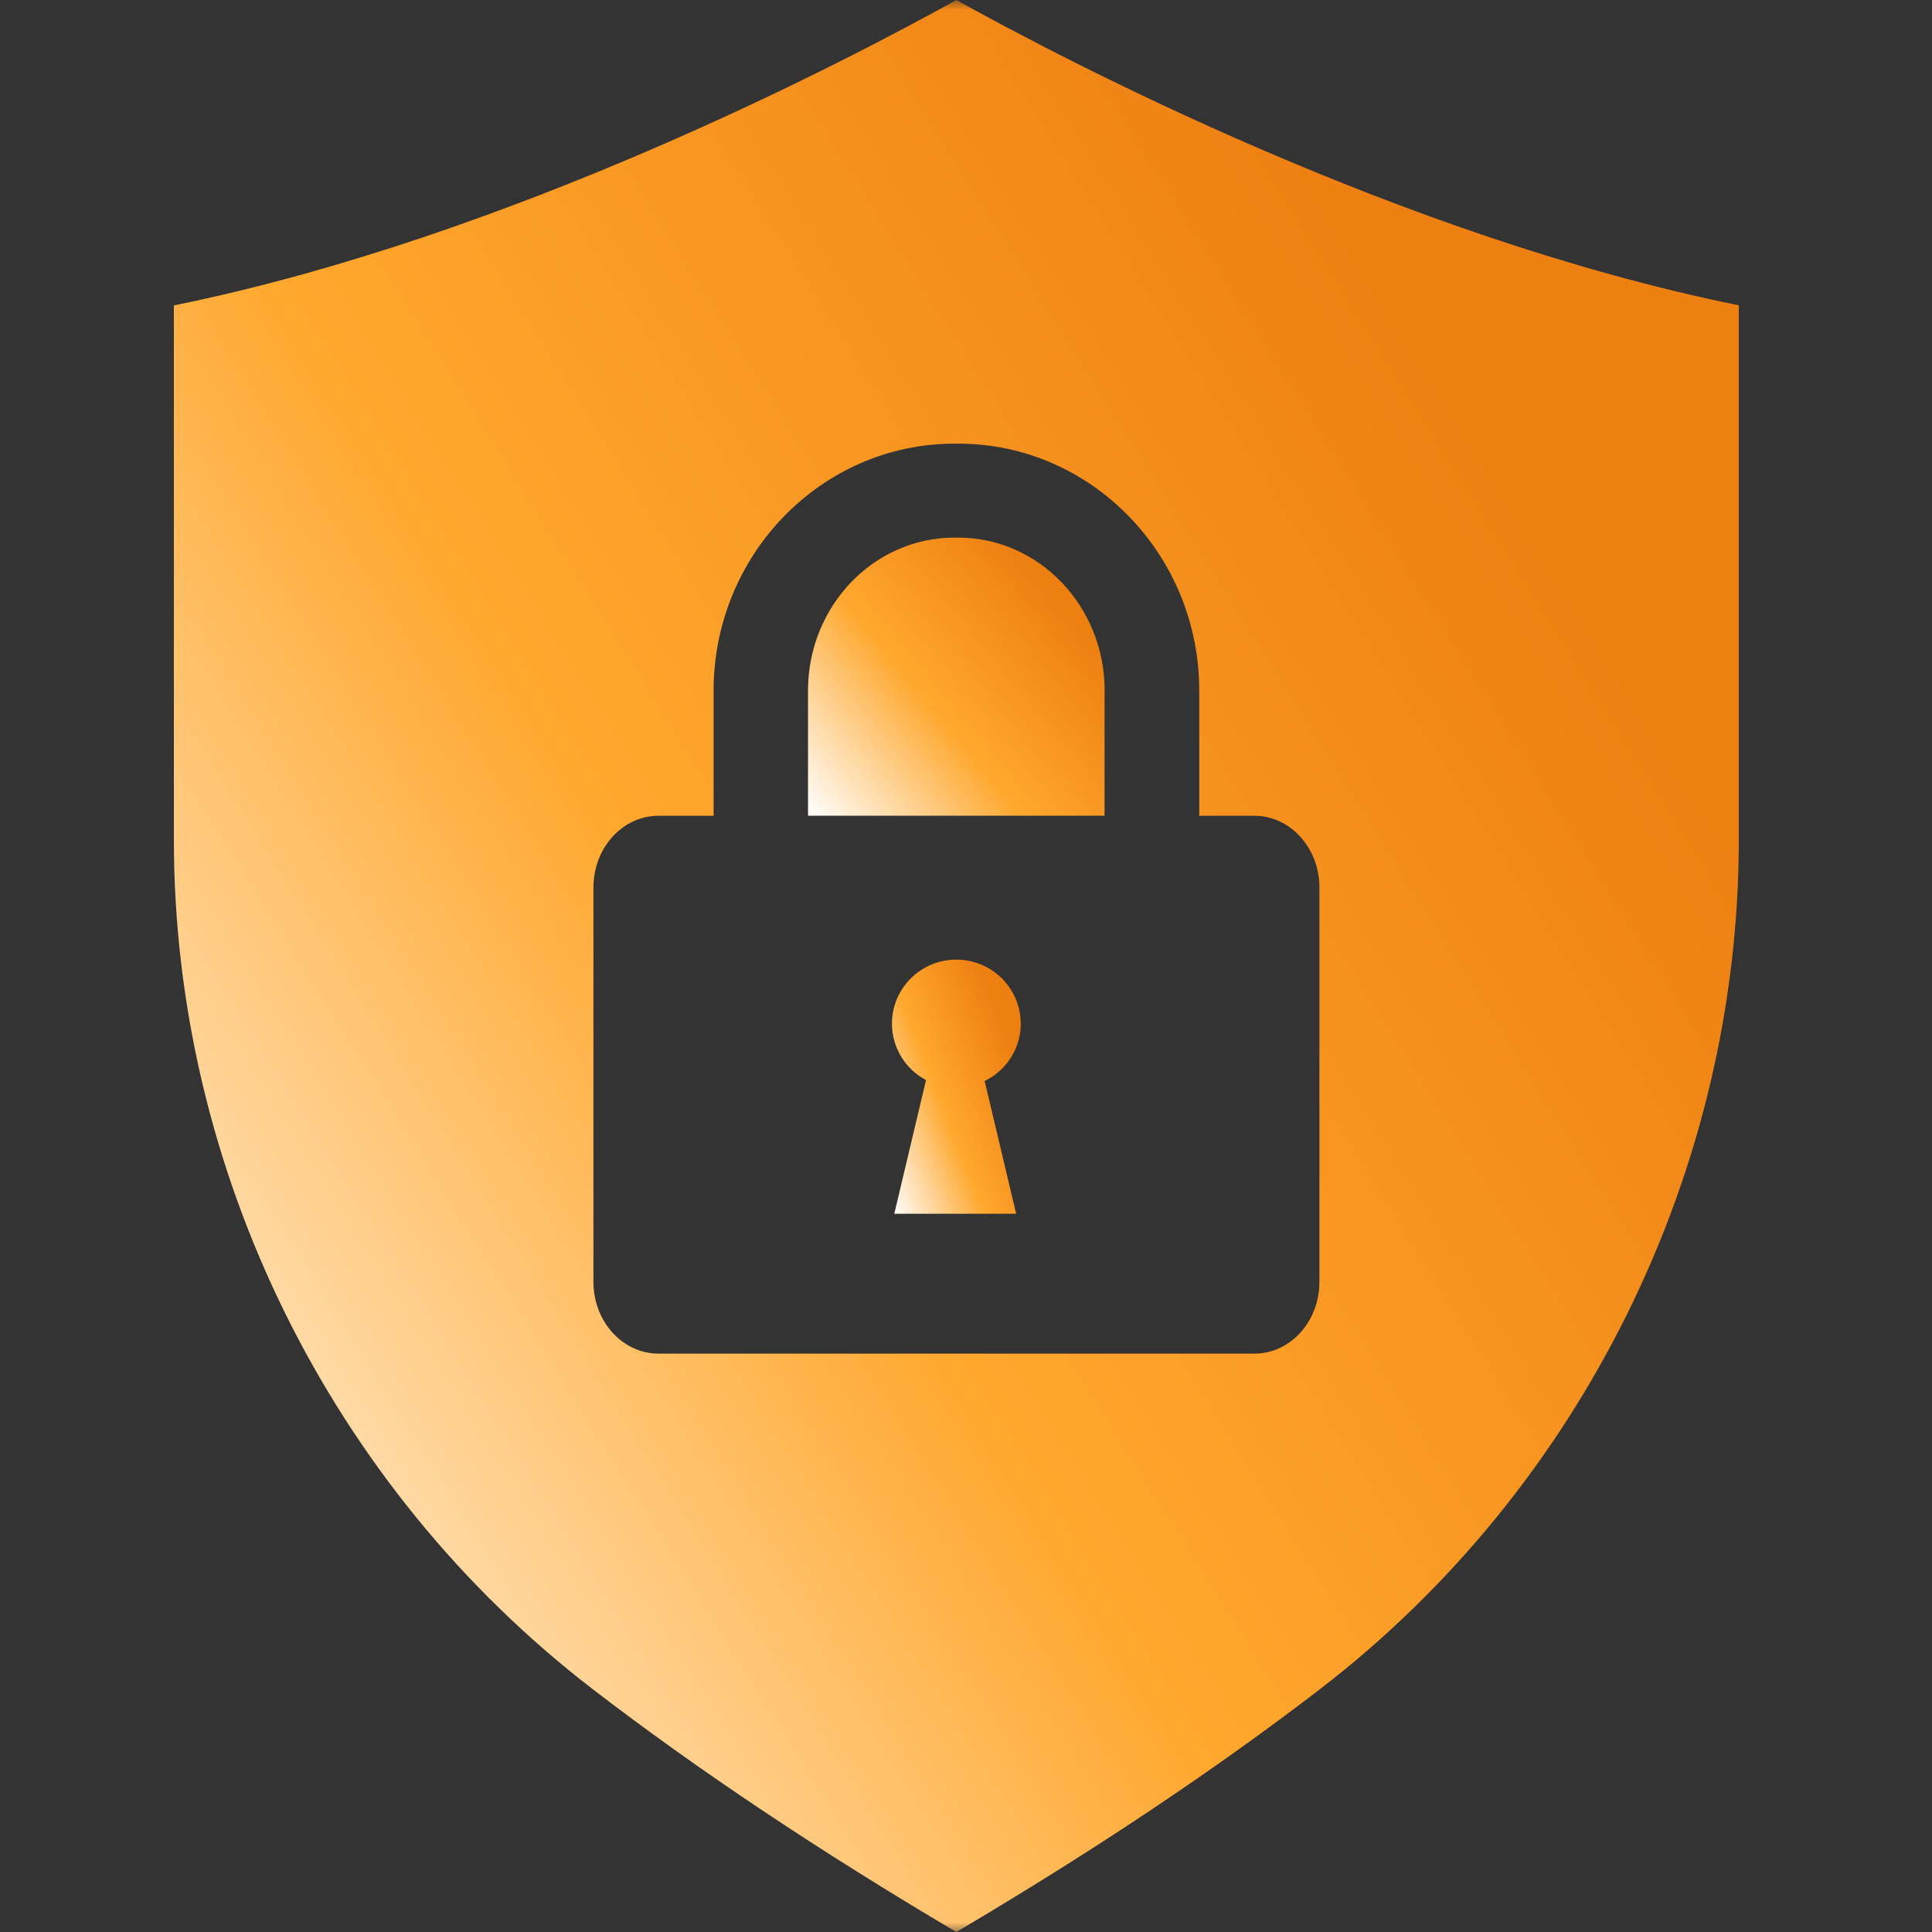
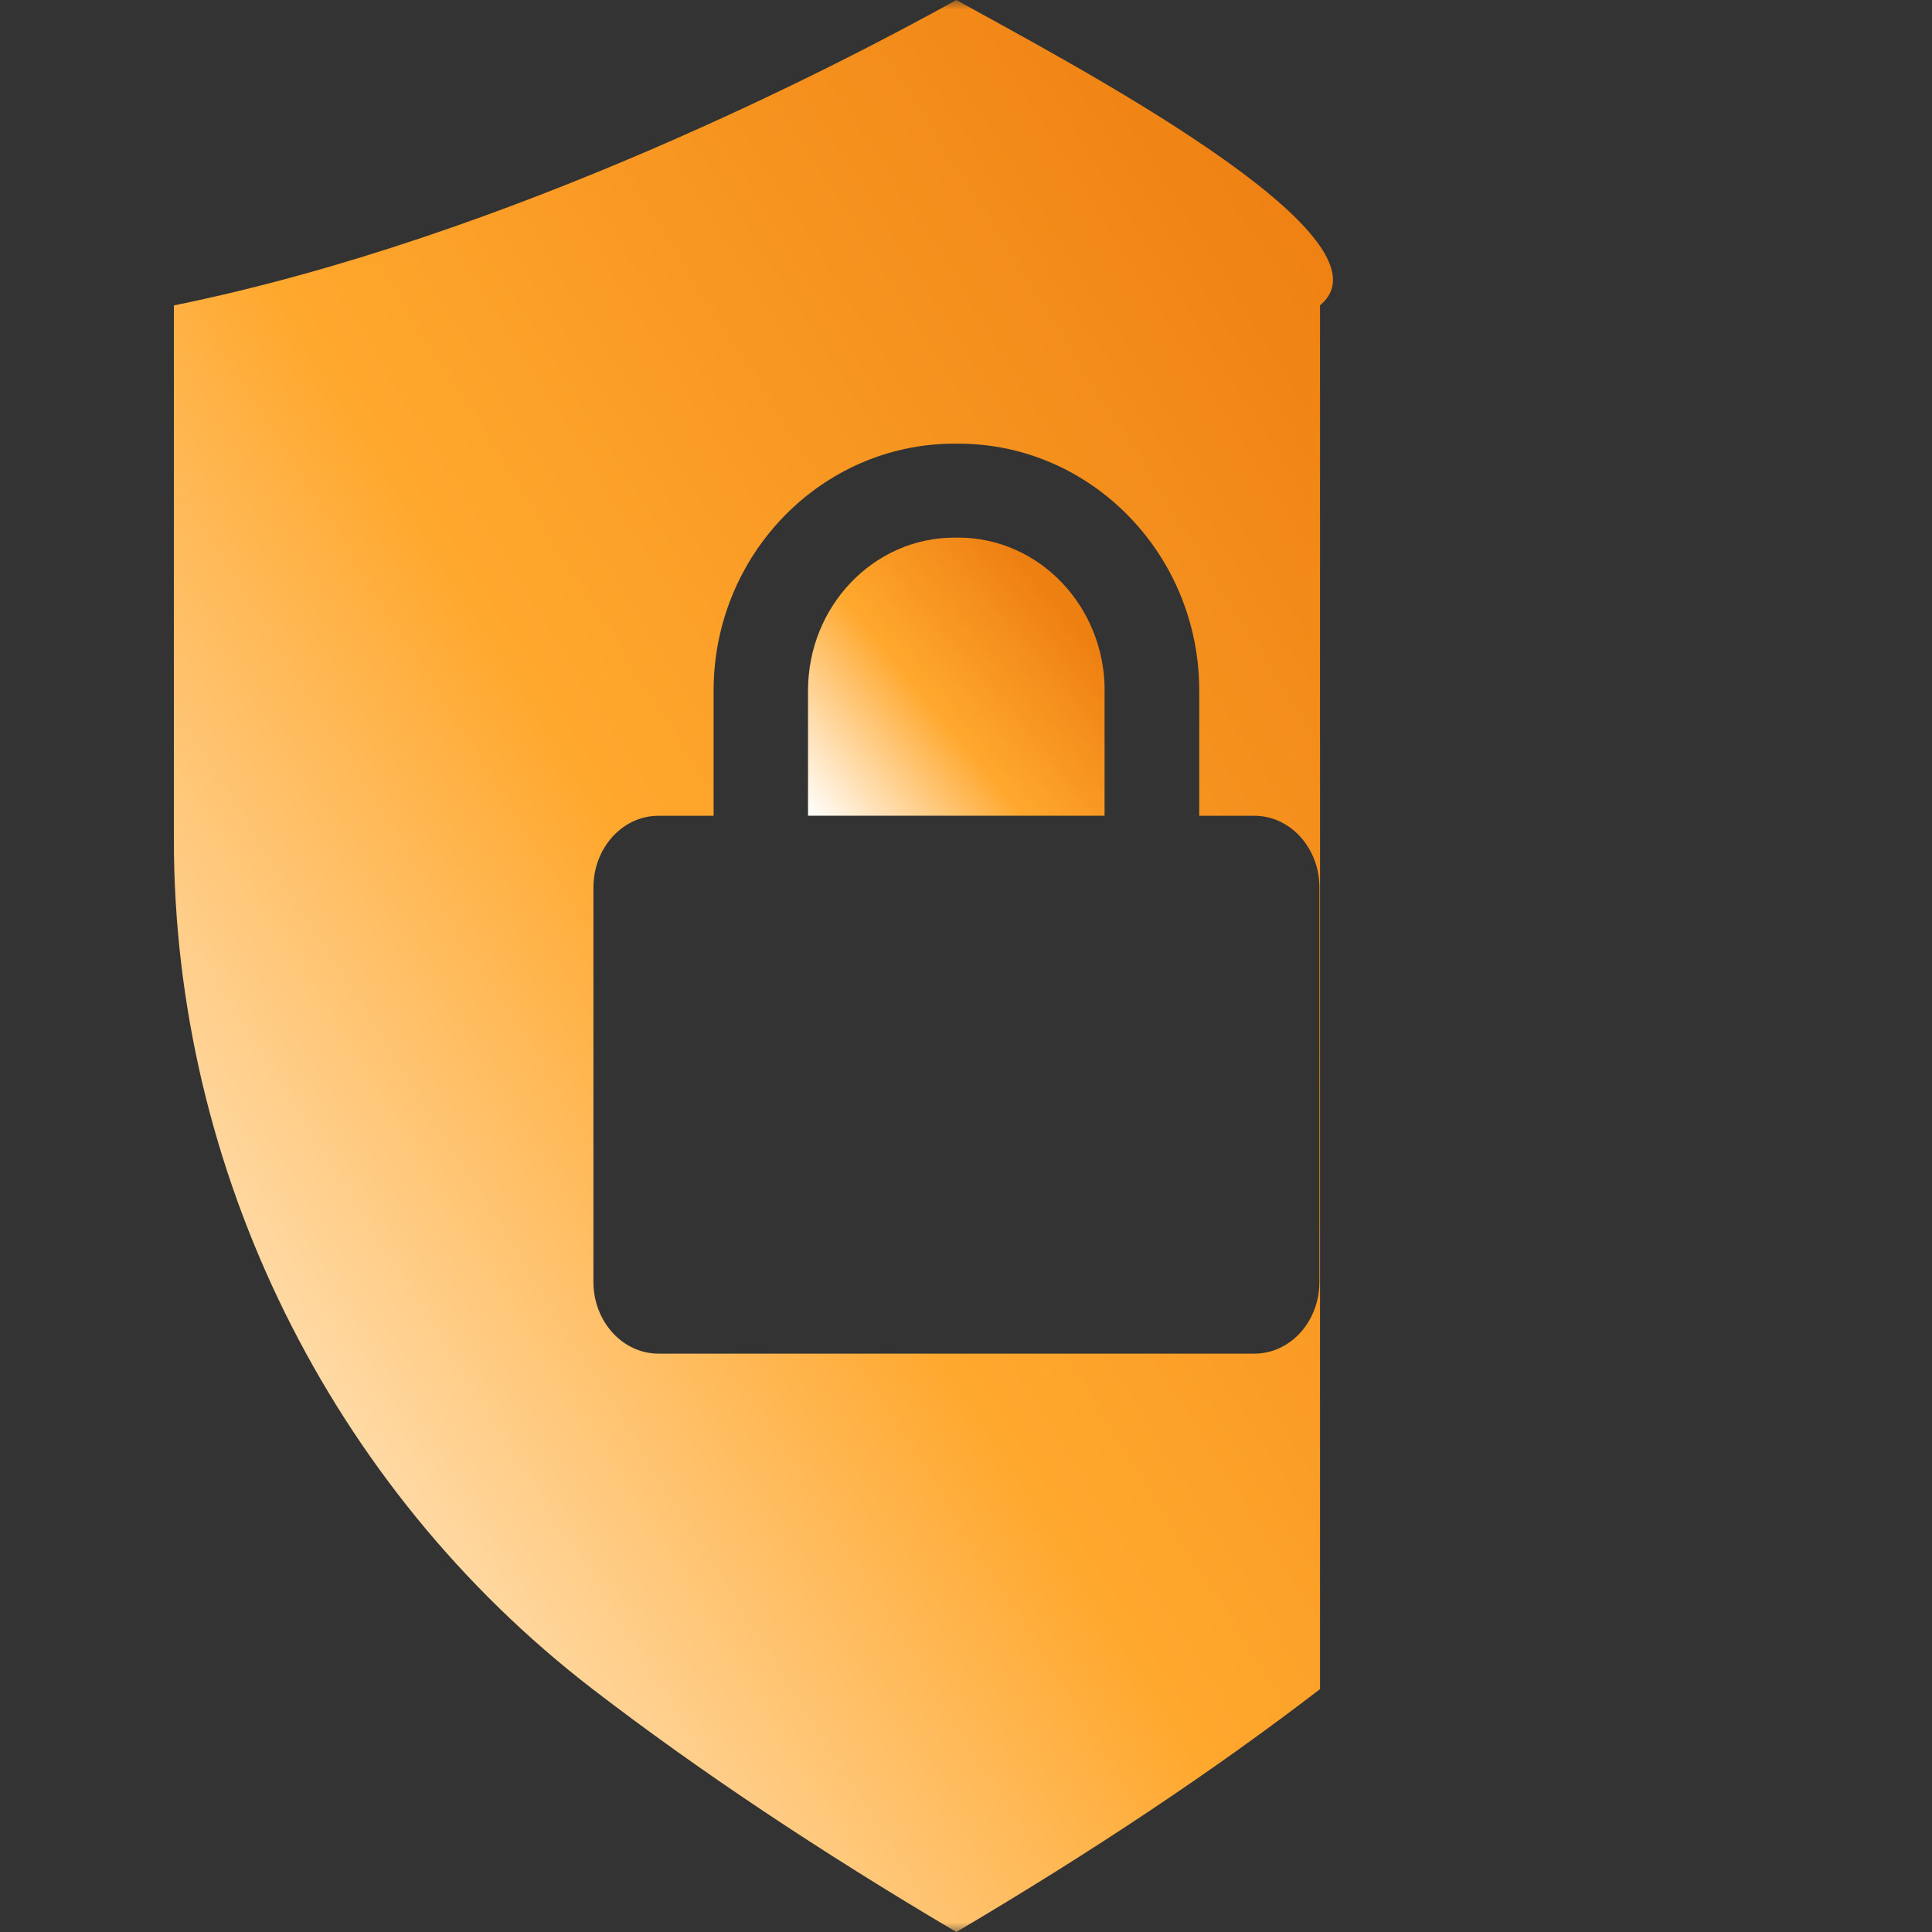
<svg xmlns="http://www.w3.org/2000/svg" width="100" height="100" viewBox="0 0 100 100" fill="none">
  <rect x="0" y="0" width="100" height="100" fill="#333333" stroke="none" />
  <mask id="mask0_1629_4617" style="mask-type:alpha" maskUnits="userSpaceOnUse" x="0" y="0" width="100" height="100">
    <rect width="100" height="100" fill="#D9D9D9" />
  </mask>
  <g mask="url(#mask0_1629_4617)">
-     <path d="M52.832 52.984C52.832 51.154 51.339 49.669 49.5 49.669C47.66 49.669 46.168 51.154 46.168 52.984C46.168 54.248 46.883 55.349 47.931 55.906L46.288 62.824H52.596L50.966 55.954C52.072 55.415 52.836 54.288 52.836 52.979L52.832 52.984Z" fill="url(#paint0_linear_1629_4617)" />
    <path d="M57.177 35.744C57.177 31.381 53.778 27.827 49.602 27.827H49.398C45.221 27.827 41.823 31.377 41.823 35.744V42.22H57.172V35.744H57.177Z" fill="url(#paint1_linear_1629_4617)" />
-     <path d="M9 43.48C9 60.565 17.104 76.996 30.676 87.428C36.114 91.61 42.441 95.832 49.5 100C56.559 95.832 62.886 91.61 68.324 87.428C81.896 76.996 90 60.565 90 43.48V15.803C72.607 12.28 55.205 3.169 49.5 0C43.795 3.169 26.393 12.28 9 15.808V43.484V43.48ZM30.716 45.938C30.716 43.886 32.222 42.224 34.084 42.224H36.936V35.748C36.936 28.702 42.529 22.964 49.402 22.964H49.607C56.48 22.964 62.073 28.698 62.073 35.748V42.224H64.925C66.782 42.224 68.293 43.886 68.293 45.938V66.351C68.293 68.403 66.787 70.064 64.925 70.064H34.084C32.227 70.064 30.716 68.403 30.716 66.351V45.938Z" fill="url(#paint2_linear_1629_4617)" />
+     <path d="M9 43.48C9 60.565 17.104 76.996 30.676 87.428C36.114 91.61 42.441 95.832 49.5 100C56.559 95.832 62.886 91.61 68.324 87.428V15.803C72.607 12.28 55.205 3.169 49.5 0C43.795 3.169 26.393 12.28 9 15.808V43.484V43.48ZM30.716 45.938C30.716 43.886 32.222 42.224 34.084 42.224H36.936V35.748C36.936 28.702 42.529 22.964 49.402 22.964H49.607C56.48 22.964 62.073 28.698 62.073 35.748V42.224H64.925C66.782 42.224 68.293 43.886 68.293 45.938V66.351C68.293 68.403 66.787 70.064 64.925 70.064H34.084C32.227 70.064 30.716 68.403 30.716 66.351V45.938Z" fill="url(#paint2_linear_1629_4617)" />
  </g>
  <defs>
    <linearGradient id="paint0_linear_1629_4617" x1="46.17" y1="62.824" x2="54.439" y2="59.572" gradientUnits="userSpaceOnUse">
      <stop stop-color="white" />
      <stop offset="0.505" stop-color="#FFA82E" />
      <stop offset="1" stop-color="#EE8012" />
    </linearGradient>
    <linearGradient id="paint1_linear_1629_4617" x1="41.828" y1="42.22" x2="54.875" y2="31.423" gradientUnits="userSpaceOnUse">
      <stop stop-color="white" />
      <stop offset="0.505" stop-color="#FFA82E" />
      <stop offset="1" stop-color="#EE8012" />
    </linearGradient>
    <linearGradient id="paint2_linear_1629_4617" x1="9.027" y1="99.999" x2="92.169" y2="47.757" gradientUnits="userSpaceOnUse">
      <stop stop-color="white" />
      <stop offset="0.505" stop-color="#FFA82E" />
      <stop offset="1" stop-color="#EE8012" />
    </linearGradient>
  </defs>
</svg>